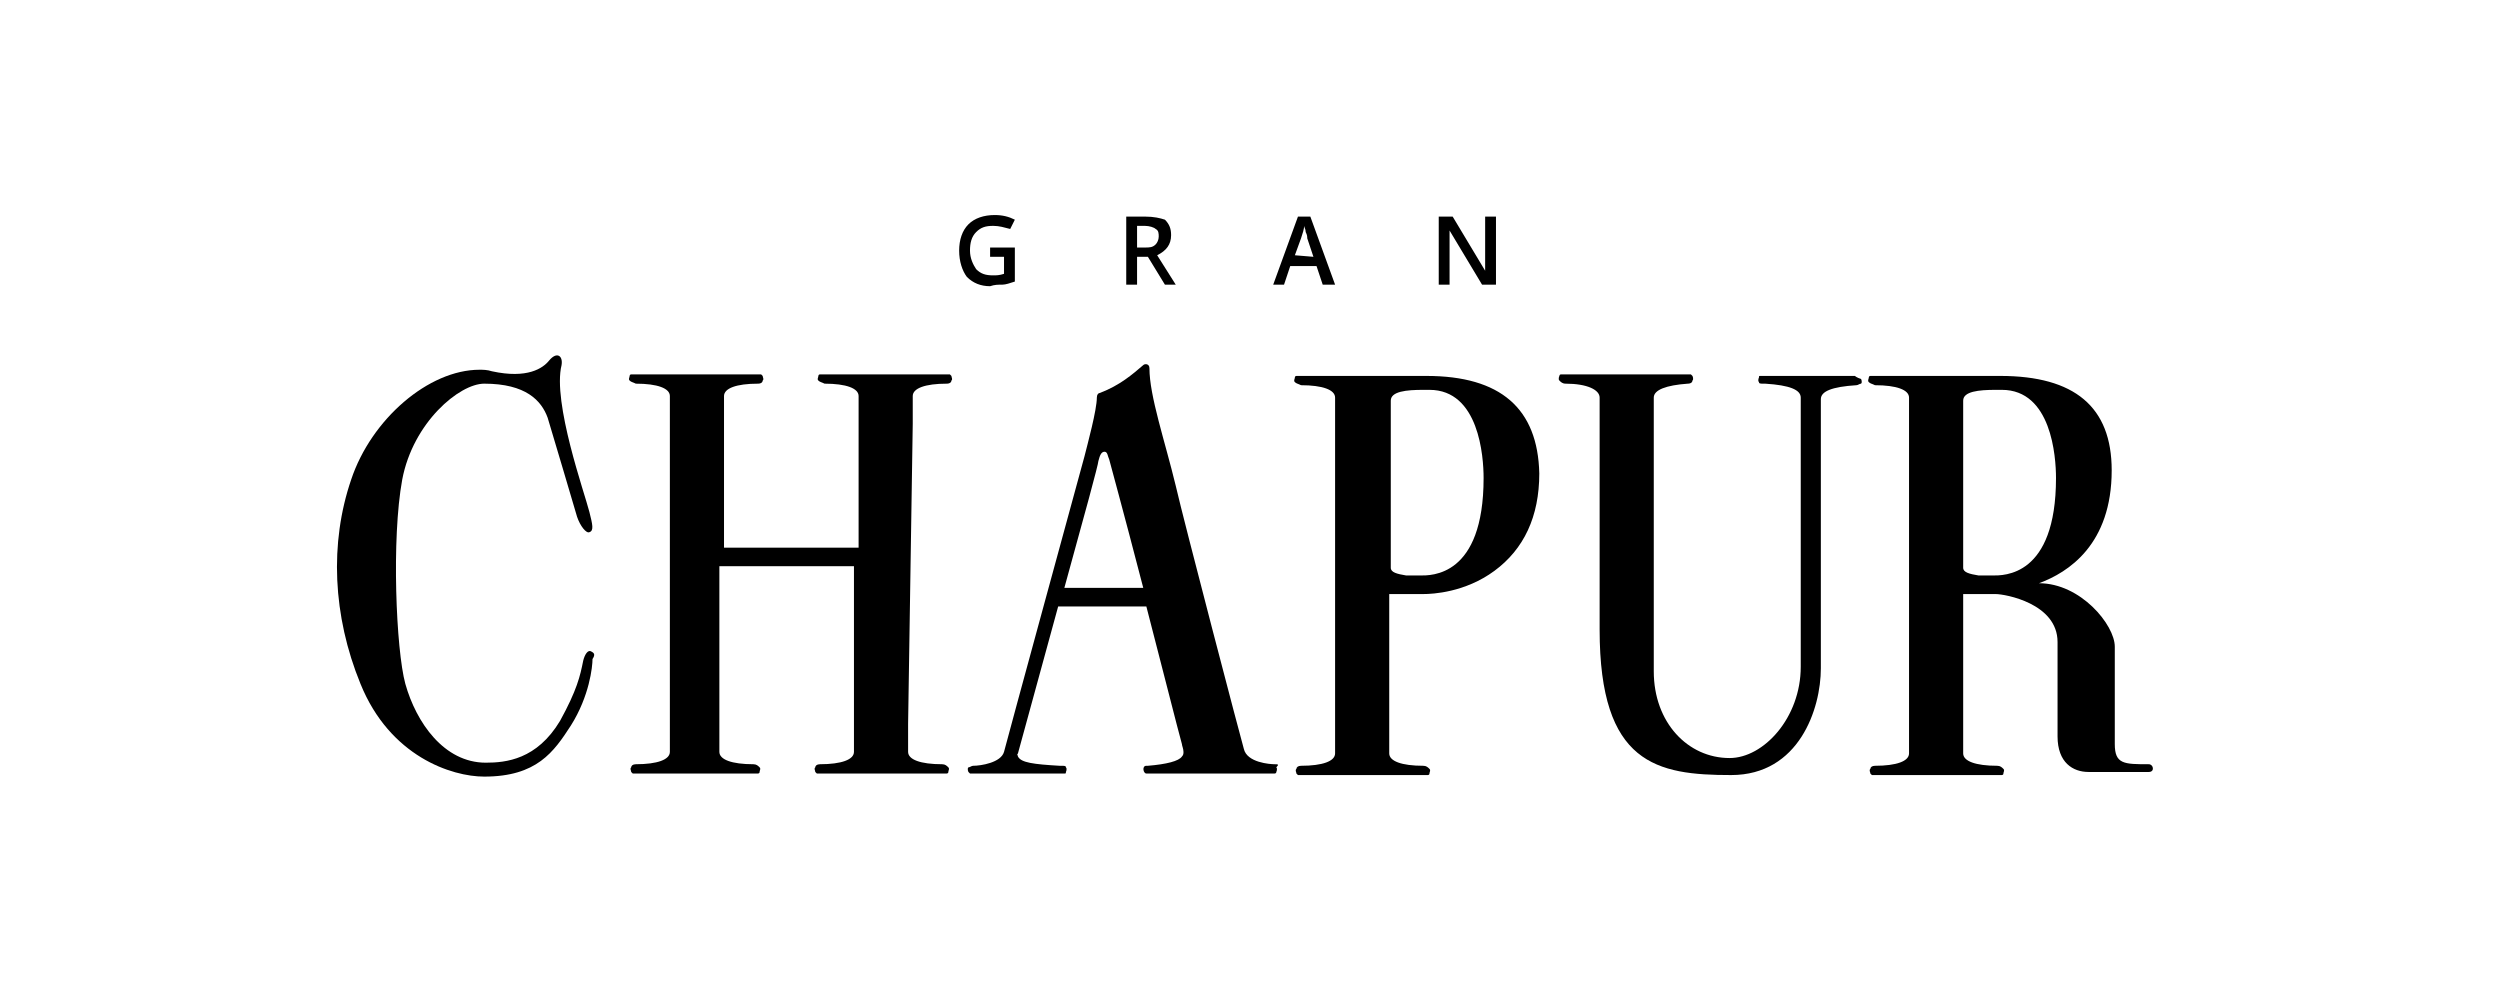
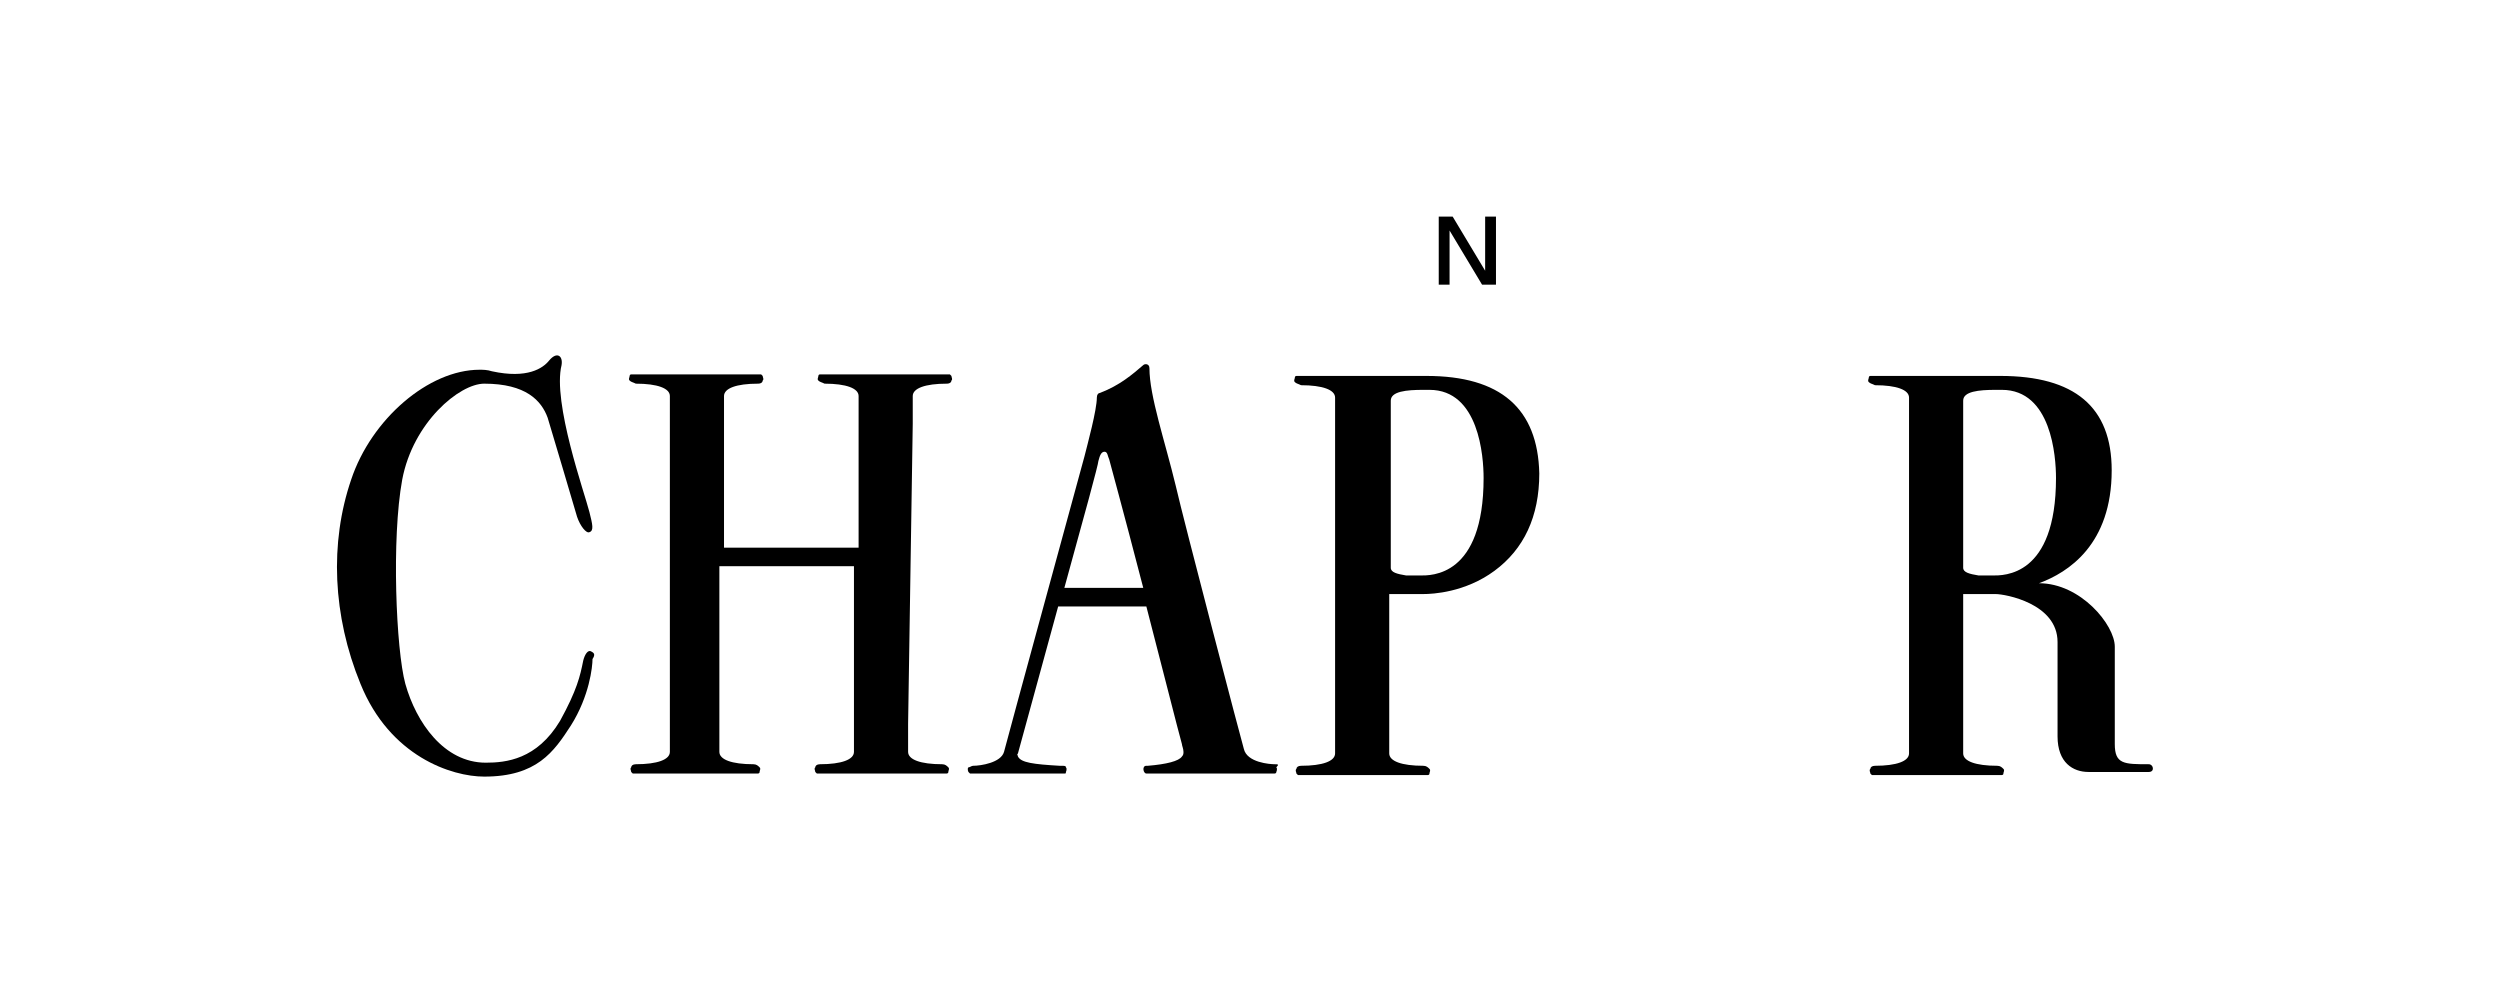
<svg xmlns="http://www.w3.org/2000/svg" version="1.1" id="Capa_1" x="0px" y="0px" viewBox="0 0 161.6 64.4" style="enable-background:new 0 0 161.6 64.4;" xml:space="preserve">
-   <path d="M64.8,18.4c0.2,0,0.5-0.1,0.8-0.2V16h-1.6v0.6h0.9v1.1c-0.3,0.1-0.5,0.1-0.7,0.1c-0.5,0-0.8-0.1-1.1-0.4  c-0.2-0.3-0.4-0.7-0.4-1.2c0-0.5,0.1-0.9,0.4-1.2c0.3-0.3,0.6-0.4,1.1-0.4c0.4,0,0.7,0.1,1.1,0.2l0.3-0.6c-0.4-0.2-0.8-0.3-1.3-0.3  c-0.7,0-1.3,0.2-1.7,0.6c-0.4,0.4-0.6,1-0.6,1.7c0,0.7,0.2,1.3,0.5,1.7c0.4,0.4,0.9,0.6,1.5,0.6C64.3,18.4,64.5,18.4,64.8,18.4z" />
-   <path d="M75.7,15.2c0-0.4-0.1-0.7-0.4-1C75,14.1,74.6,14,74,14h-1.2v4.4h0.7v-1.8h0.7l1.1,1.8H76l-1.2-1.9  C75.4,16.2,75.7,15.8,75.7,15.2z M74.7,15.8C74.5,16,74.3,16,74,16h-0.5v-1.4h0.5c0.3,0,0.6,0.1,0.7,0.2c0.2,0.1,0.2,0.3,0.2,0.5  C74.9,15.5,74.8,15.7,74.7,15.8z" />
-   <path d="M86.3,18.4L84.7,14h-0.8l-1.6,4.4H83l0.4-1.2h1.7l0.4,1.2H86.3z M83.7,16.5l0.4-1.1c0.1-0.3,0.2-0.6,0.2-0.8  c0,0.1,0.1,0.2,0.1,0.4c0.1,0.2,0.1,0.3,0.1,0.4l0.4,1.2L83.7,16.5L83.7,16.5z" />
-   <path d="M95.8,18.4h0.9V14h-0.7v2.3c0,0.2,0,0.4,0,0.7c0,0.3,0,0.5,0,0.5h0L93.9,14h-0.9v4.4h0.7v-2.3c0-0.3,0-0.6,0-1l0-0.2h0  L95.8,18.4z" />
+   <path d="M95.8,18.4h0.9V14h-0.7v2.3c0,0.2,0,0.4,0,0.7c0,0.3,0,0.5,0,0.5h0L93.9,14h-0.9v4.4h0.7v-2.3c0-0.3,0-0.6,0-1l0-0.2h0  L95.8,18.4" />
  <path d="M38.2,42.1c-0.2-0.1-0.4,0.2-0.5,0.6c-0.2,1-0.4,1.9-1.5,3.9c-1.5,2.5-3.5,2.7-4.8,2.7c-2.7,0-4.5-2.6-5.2-5.1  C25.6,42,25.3,34.8,26,31c0.7-3.7,3.7-6.2,5.3-6.2c2.7,0,3.7,1.1,4.1,2.2c0.4,1.3,1.6,5.4,1.9,6.4c0.2,0.6,0.6,1.1,0.8,1  c0.3-0.1,0.2-0.5,0-1.3c-0.3-1.2-2.4-7.1-1.8-9.5c0.1-0.6-0.3-0.9-0.8-0.3c-0.4,0.5-1.4,1.2-3.7,0.7c-0.3-0.1-0.6-0.1-0.8-0.1  c-3.3,0-7,3.2-8.3,7.1c-1.4,4.1-1.2,8.8,0.6,13.2c1.9,4.7,5.9,6,8,6c3.4,0,4.5-1.6,5.6-3.3c1.2-1.9,1.4-3.8,1.4-4.3  C38.5,42.3,38.4,42.2,38.2,42.1z" />
  <path d="M59,27.4v-1.8c0-0.5,0.8-0.8,2.2-0.8c0.2,0,0.3-0.1,0.3-0.2c0.1-0.1,0-0.2,0-0.3c0,0-0.1-0.1-0.1-0.1h-8.4  c0,0-0.1,0-0.1,0.1c0,0.1-0.1,0.2,0,0.3c0.1,0.1,0.2,0.1,0.4,0.2c1.4,0,2.2,0.3,2.2,0.8v1.8c0,0,0,0,0,0v8h-8.7v-9.8  c0-0.5,0.8-0.8,2.2-0.8c0.2,0,0.3-0.1,0.3-0.2c0.1-0.1,0-0.2,0-0.3c0,0-0.1-0.1-0.1-0.1h-8.4c0,0-0.1,0-0.1,0.1c0,0.1-0.1,0.2,0,0.3  c0.1,0.1,0.2,0.1,0.4,0.2c1.4,0,2.2,0.3,2.2,0.8v1.8c0,0,0,0,0,0v19.4c0,0,0,0,0,0v1.8c0,0.5-0.8,0.8-2.2,0.8  c-0.2,0-0.3,0.1-0.3,0.2c-0.1,0.1,0,0.2,0,0.3c0,0,0.1,0.1,0.1,0.1H49c0,0,0.1,0,0.1-0.1c0-0.1,0.1-0.2,0-0.3  c-0.1-0.1-0.2-0.2-0.4-0.2c-1.4,0-2.2-0.3-2.2-0.8v-12h8.7v10.2c0,0,0,0,0,0v1.8c0,0.5-0.8,0.8-2.2,0.8c-0.2,0-0.3,0.1-0.3,0.2  c-0.1,0.1,0,0.2,0,0.3c0,0,0.1,0.1,0.1,0.1h8.4c0,0,0.1,0,0.1-0.1c0-0.1,0.1-0.2,0-0.3c-0.1-0.1-0.2-0.2-0.4-0.2  c-1.4,0-2.2-0.3-2.2-0.8v-1.8c0,0,0,0,0,0L59,27.4C59,27.4,59,27.4,59,27.4z" />
  <path d="M92.2,24.3L92.2,24.3c-0.2,0-0.9,0-3.4,0h-5c0,0-0.1,0-0.1,0.1c0,0.1-0.1,0.2,0,0.3c0.1,0.1,0.2,0.1,0.4,0.2  c1.4,0,2.2,0.3,2.2,0.8v1.8c0,0,0,0,0,0v19.4c0,0,0,0,0,0v1.8c0,0.5-0.8,0.8-2.2,0.8c-0.2,0-0.3,0.1-0.3,0.2c-0.1,0.1,0,0.2,0,0.3  c0,0,0.1,0.1,0.1,0.1h8.4c0,0,0.1,0,0.1-0.1c0-0.1,0.1-0.2,0-0.3c-0.1-0.1-0.2-0.2-0.4-0.2c-1.4,0-2.2-0.3-2.2-0.8v-1.8c0,0,0,0,0,0  v-8.5H92c0,0,0,0,0,0c0.6,0,2.7-0.1,4.6-1.5c1.9-1.4,2.9-3.5,2.9-6.3C99.4,26.4,97,24.3,92.2,24.3z M89.9,36.7v-9.3c0,0,0,0,0,0  v-1.5c0-0.6,1-0.7,2.1-0.7l0.4,0c3.2,0,3.5,4.3,3.5,5.7c0,6.4-3.4,6.3-4.1,6.3h-0.9C90.3,37.1,89.9,37,89.9,36.7z" />
-   <path d="M119.9,24.3h-6.1c-0.1,0-0.1,0-0.1,0.1c0,0-0.1,0.2,0,0.3c0,0.1,0.1,0.1,0.3,0.1l0.1,0c1.6,0.1,2.3,0.4,2.3,0.9V26  c0,0,0,0,0,0v17.1c0,3.3-2.4,5.9-4.6,5.9c-2.7,0-4.9-2.3-4.9-5.6V27.6c0,0,0,0,0,0v-1.9c0-0.5,0.8-0.8,2.2-0.9  c0.2,0,0.3-0.1,0.3-0.2c0.1-0.1,0-0.3,0-0.3c0,0-0.1-0.1-0.1-0.1h-8.4c0,0-0.1,0-0.1,0.1c0,0-0.1,0.2,0,0.3c0.1,0.1,0.2,0.2,0.4,0.2  c1.4,0,2.2,0.4,2.2,0.9v0.2c0,0,0,0,0,0v14.8c0,8.7,3.7,9.4,8.5,9.4c4.4,0,5.8-4.3,5.8-6.9c0-0.8,0-16.9,0-17.1v-0.3  c0-0.5,0.7-0.8,2.3-0.9l0,0c0.1,0,0.2-0.1,0.3-0.1c0.1-0.1,0-0.3,0-0.3C120,24.4,119.9,24.3,119.9,24.3z" />
  <path d="M82.4,49.4c-0.3,0-1.8-0.1-2-1c-0.1-0.3-3.9-14.8-4.4-17c-0.7-2.9-1.7-5.8-1.7-7.6c0-0.3-0.3-0.3-0.4-0.2  c-0.7,0.6-1.5,1.3-2.8,1.8c-0.1,0-0.2,0.1-0.2,0.3c0,0.8-0.6,3-0.8,3.8c-0.3,1.1-5,18.3-5.2,19.1c-0.2,0.7-1.5,0.9-2,0.9  c-0.1,0-0.2,0.1-0.3,0.1c-0.1,0.1,0,0.3,0,0.3c0,0,0.1,0.1,0.1,0.1h6.1c0.1,0,0.1,0,0.1-0.1c0,0,0.1-0.2,0-0.3  c0-0.1-0.1-0.1-0.3-0.1l-0.1,0c-1.7-0.1-2.5-0.2-2.7-0.6c0-0.1-0.1-0.1,0-0.2c0,0,1.8-6.6,2.6-9.5h5.7c0.5,1.9,2.2,8.6,2.3,8.9  c0,0.1,0.1,0.3,0.1,0.5c0,0.1,0,0.2-0.1,0.3c-0.2,0.3-1,0.5-2.2,0.6c0,0,0,0-0.1,0c-0.3,0-0.2,0.5,0,0.5h8.3c0,0,0.1,0,0.1-0.1  c0,0,0.1-0.2,0-0.3C82.7,49.4,82.6,49.4,82.4,49.4z M71.4,29.2c0.2,0,0.2,0.3,0.3,0.5c0.1,0.4,0.8,2.9,2.2,8.3h-5.1  c1.3-4.7,2.2-8,2.2-8.2C71.1,29.4,71.2,29.2,71.4,29.2z" />
  <path d="M138.9,49.4c-1.6,0-2.2,0-2.2-1.3c0-1.3,0-4,0-6.3c0-1.4-2.2-4.1-4.9-4.1c1.9-0.7,4.7-2.5,4.7-7.3c0-4.1-2.4-6.1-7.2-6.1v0  c-0.2,0-0.9,0-3.4,0h-5c0,0-0.1,0-0.1,0.1c0,0.1-0.1,0.2,0,0.3c0.1,0.1,0.2,0.1,0.4,0.2c1.4,0,2.2,0.3,2.2,0.8v1.8c0,0,0,0,0,0v19.4  c0,0,0,0,0,0v1.8c0,0.5-0.8,0.8-2.2,0.8c-0.2,0-0.3,0.1-0.3,0.2c-0.1,0.1,0,0.2,0,0.3c0,0,0.1,0.1,0.1,0.1h8.4c0,0,0.1,0,0.1-0.1  c0-0.1,0.1-0.2,0-0.3c-0.1-0.1-0.2-0.2-0.4-0.2c-1.4,0-2.2-0.3-2.2-0.8v-1.8c0,0,0,0,0,0v-8.5c0,0,1.5,0,2.1,0c0.6,0,4,0.6,4,3.1  c0,2.7,0,5.6,0,6.1c0,1.7,1,2.3,2,2.3c0.8,0,3.5,0,3.9,0C139.3,49.9,139.2,49.4,138.9,49.4z M126.9,36.7v-9.3c0,0,0,0,0,0v-1.5  c0-0.6,1-0.7,2.1-0.7l0.4,0c3.2,0,3.5,4.3,3.5,5.7c0,6.4-3.4,6.3-4.1,6.3l-0.9,0C127.3,37.1,126.9,37,126.9,36.7z" />
</svg>